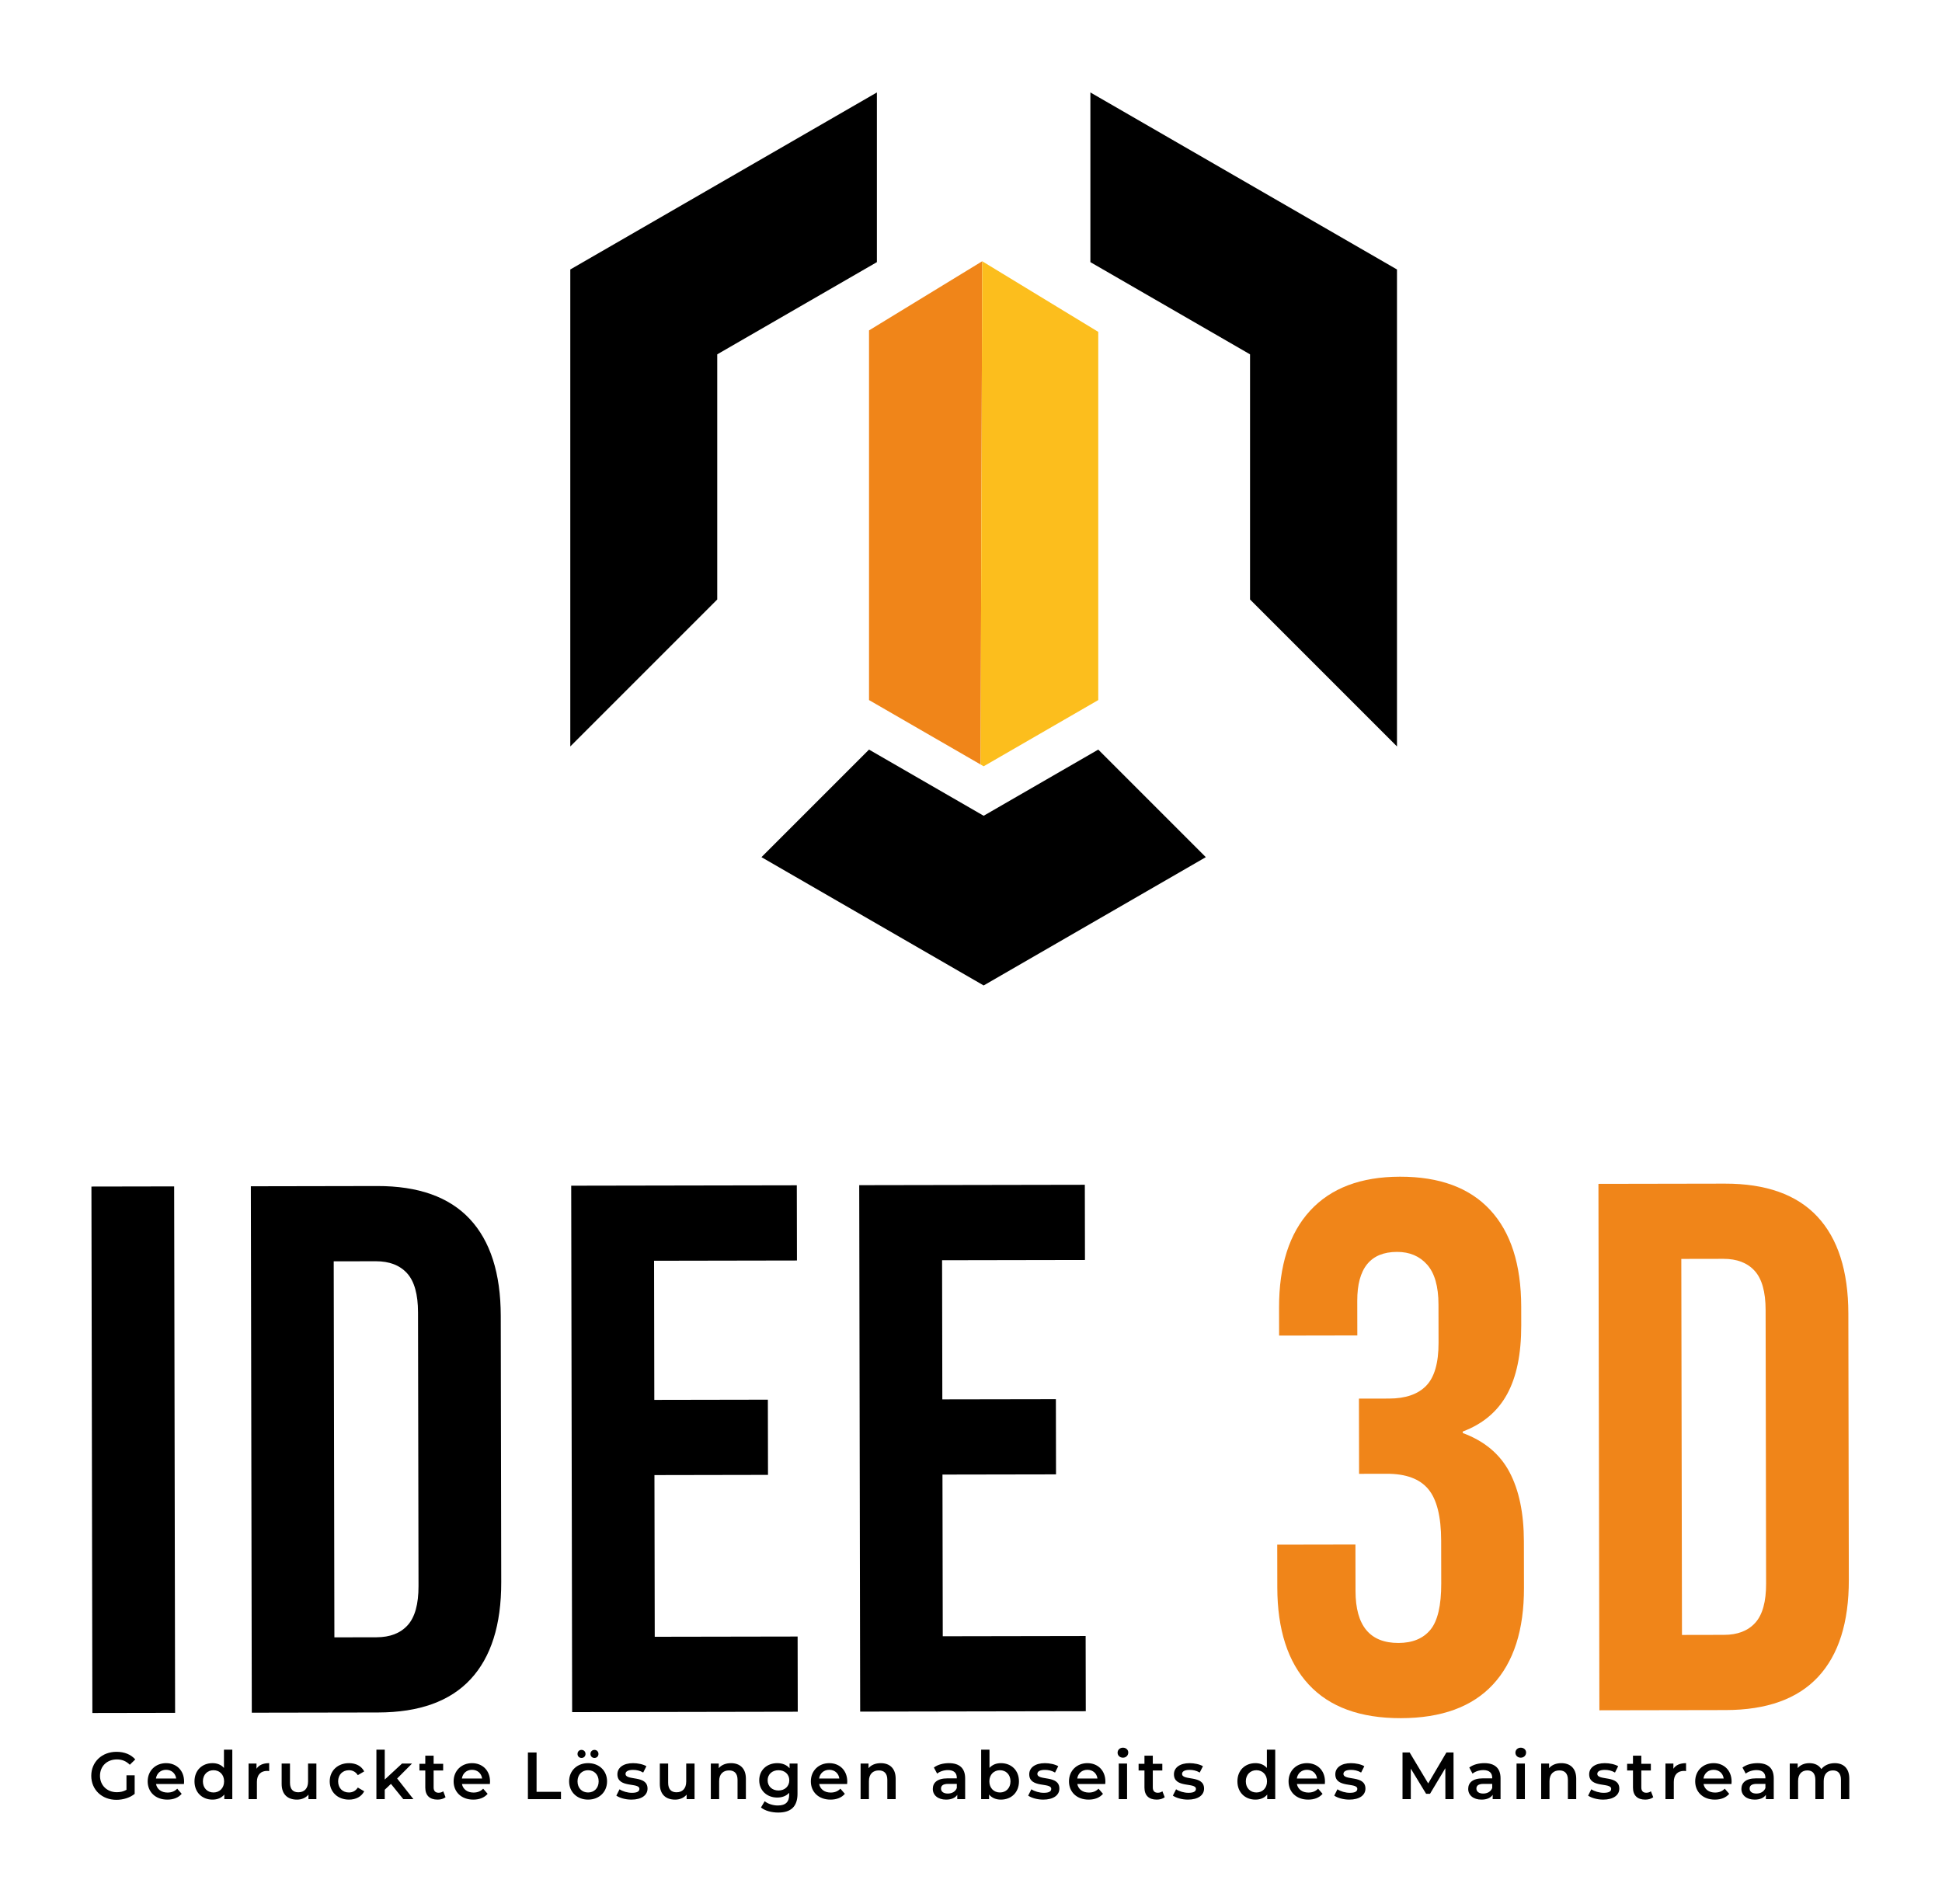
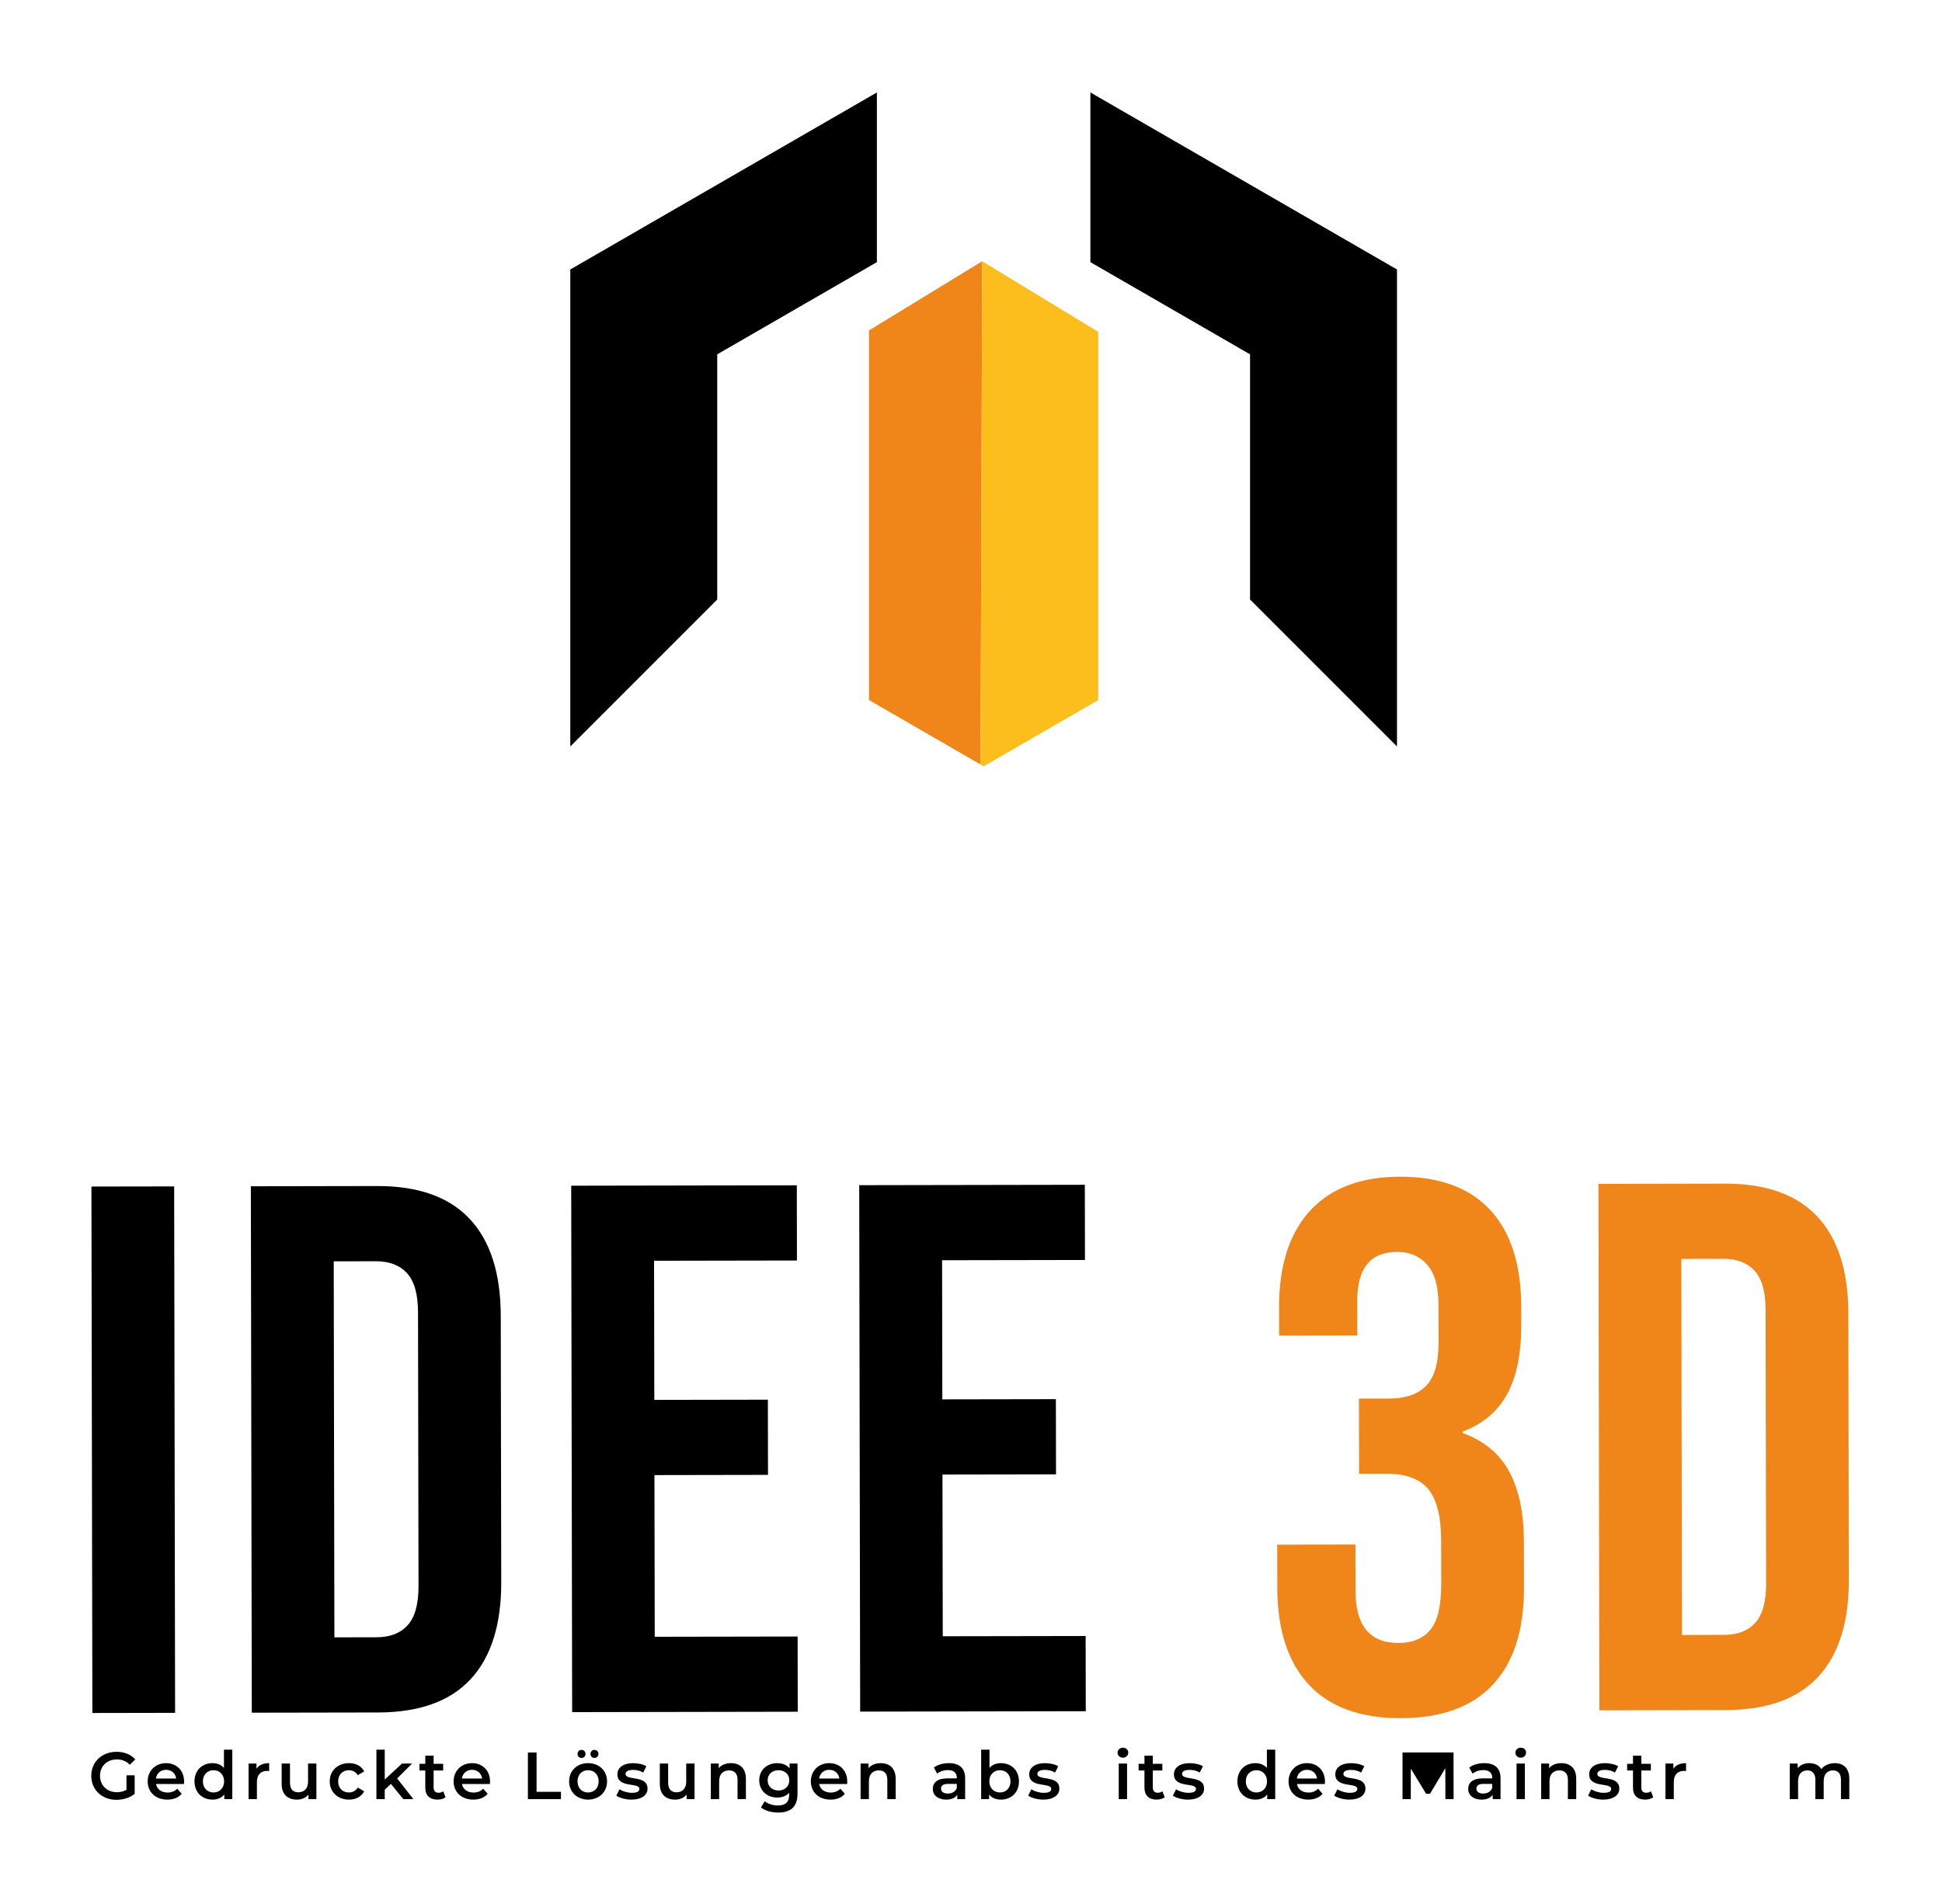
<svg xmlns="http://www.w3.org/2000/svg" xmlns:ns1="http://sodipodi.sourceforge.net/DTD/sodipodi-0.dtd" xmlns:ns2="http://www.inkscape.org/namespaces/inkscape" version="1.1" id="svg2" xml:space="preserve" width="677.216" height="663.965" viewBox="0 0 677.216 663.965" ns1:docname="Logo Idee 3D hell vertikal.svg" ns2:version="1.0.2 (e86c870879, 2021-01-15)">
  <defs id="defs6">
    <clipPath id="clipPath22">
      <path d="M 0,1000 H 1500 V 0 H 0 Z" id="path20" />
    </clipPath>
  </defs>
  <g id="g10" ns2:groupmode="layer" ns2:label="Logo Idee 3D hell vertikal" transform="matrix(1.333,0,0,-1.333,-661.393,984.465)">
    <g id="g16">
      <g id="g18" clip-path="url(#clipPath22)" ns2:label="Logo vertikal">
        <g id="g435" ns2:label="Text">
          <g id="g338" ns2:label="IDEE 3D">
            <g id="g322" ns2:label="IDEE">
              <g id="g12" transform="translate(520.088,428.134)" ns2:label="I">
                <path d="m 0,0 21.641,0.039 0.247,-137.714 -21.641,-0.039 z" style="fill:#000000;fill-opacity:1;fill-rule:nonzero;stroke:none" id="path14" />
              </g>
              <g id="g24" transform="translate(594.664,310.227)" ns2:label="D">
                <path d="m 0,0 c 3.542,0.007 6.259,1.058 8.158,3.162 1.896,2.099 2.843,5.514 2.833,10.235 l -0.128,71.612 c -0.008,4.722 -0.966,8.128 -2.87,10.224 -1.906,2.093 -4.628,3.14 -8.17,3.133 l -11.016,-0.019 0.176,-98.367 z m -32.871,117.981 33.051,0.06 c 10.754,0.02 18.825,-2.853 24.216,-8.614 5.386,-5.764 8.091,-14.217 8.111,-25.363 L 32.631,14.42 C 32.652,3.271 29.978,-5.194 24.611,-10.974 19.242,-16.757 11.18,-19.653 0.427,-19.673 l -33.051,-0.058 z" style="fill:#000000;fill-opacity:1;fill-rule:nonzero;stroke:none" id="path26" />
              </g>
              <g id="g28" transform="translate(645.599,428.358)" ns2:label="E">
                <path d="m 0,0 59.021,0.105 0.036,-19.673 -37.379,-0.067 0.064,-36.395 29.706,0.053 0.036,-19.672 -29.706,-0.054 0.076,-42.298 37.379,0.065 0.035,-19.672 -59.021,-0.106 z" style="fill:#000000;fill-opacity:1;fill-rule:nonzero;stroke:none" id="path30" />
              </g>
              <g id="g32" transform="translate(720.947,428.494)" ns2:label="E">
                <path d="m 0,0 59.021,0.104 0.036,-19.673 -37.38,-0.067 0.065,-36.394 29.706,0.051 0.035,-19.673 -29.705,-0.052 0.076,-42.298 37.378,0.066 0.036,-19.673 -59.021,-0.105 z" style="fill:#000000;fill-opacity:1;fill-rule:nonzero;stroke:none" id="path34" />
              </g>
            </g>
            <g id="g310" ns2:label="3D">
              <g id="g36" transform="translate(838.528,297.876)" ns2:label="3">
                <path d="m 0,0 c -5.453,5.892 -8.188,14.347 -8.209,25.363 l -0.02,11.215 20.46,0.036 0.023,-12.197 c 0.016,-9.05 3.761,-13.568 11.237,-13.555 3.67,0.007 6.457,1.158 8.356,3.459 1.895,2.296 2.841,6.329 2.83,12.102 l -0.02,11.214 c -0.011,6.297 -1.134,10.786 -3.369,13.47 -2.235,2.684 -5.843,4.023 -10.826,4.015 l -7.279,-0.014 -0.036,19.674 7.869,0.015 c 4.329,0.007 7.573,1.126 9.733,3.361 2.16,2.233 3.234,5.973 3.225,11.221 l -0.018,10.032 c -0.008,4.723 -0.998,8.193 -2.969,10.422 -1.971,2.225 -4.599,3.337 -7.877,3.331 -6.952,-0.014 -10.418,-4.283 -10.403,-12.808 l 0.017,-9.049 -20.46,-0.037 -0.014,7.278 c -0.02,11.018 2.686,19.483 8.119,25.394 5.432,5.912 13.265,8.876 23.494,8.896 10.361,0.017 18.235,-2.889 23.623,-8.712 5.388,-5.828 8.092,-14.248 8.112,-25.267 l 0.007,-4.918 c 0.015,-7.476 -1.221,-13.479 -3.704,-18.007 -2.484,-4.53 -6.348,-7.783 -11.59,-9.76 l 10e-4,-0.393 c 5.642,-2.09 9.714,-5.491 12.215,-10.209 2.498,-4.717 3.758,-10.749 3.772,-18.093 L 56.321,25.282 C 56.341,14.265 53.631,5.832 48.201,-0.013 42.768,-5.859 34.74,-8.792 24.116,-8.811 13.493,-8.829 5.453,-5.893 0,0" style="fill:#f08519;fill-opacity:1;fill-rule:nonzero;stroke:none" id="path38" />
              </g>
              <g id="g40" transform="translate(947.2,310.858)" ns2:label="D">
                <path d="m 0,0 c 3.542,0.006 6.259,1.059 8.158,3.162 1.897,2.1 2.843,5.514 2.833,10.234 l -0.128,71.612 c -0.008,4.722 -0.966,8.129 -2.87,10.225 -1.906,2.093 -4.628,3.139 -8.17,3.134 l -11.015,-0.02 0.175,-98.368 z m -32.87,117.981 33.051,0.059 c 10.753,0.02 18.824,-2.853 24.215,-8.614 5.386,-5.763 8.091,-14.216 8.112,-25.363 l 0.124,-69.644 c 0.02,-11.148 -2.654,-19.614 -8.021,-25.394 -5.369,-5.782 -13.43,-8.679 -24.184,-8.698 l -33.05,-0.059 z" style="fill:#f08519;fill-opacity:1;fill-rule:nonzero;stroke:none" id="path42" />
              </g>
            </g>
          </g>
          <g id="g304" ns2:label="Slogan">
            <g id="g223" ns2:label="Gedruckte">
              <g id="g44" transform="translate(529.255,274.123)" ns2:label="G">
                <path d="m 0,0 h 2.144 v -4.864 c -1.273,-1.032 -3.051,-1.555 -4.779,-1.555 -3.784,0 -6.576,2.635 -6.576,6.28 0,3.645 2.792,6.279 6.612,6.279 2.039,0 3.748,-0.681 4.9,-1.99 L 0.871,2.756 c -0.959,0.96 -2.059,1.394 -3.366,1.394 -2.599,0 -4.431,-1.76 -4.431,-4.289 0,-2.476 1.832,-4.29 4.412,-4.29 0.874,0 1.728,0.173 2.514,0.628 z" style="fill:#000000;fill-opacity:1;fill-rule:nonzero;stroke:none" id="path46" />
              </g>
              <g id="g48" transform="translate(536.967,273.285)" ns2:label="e">
                <path d="M 0,0 H 5.287 C 5.11,1.344 4.082,2.269 2.651,2.269 1.238,2.269 0.209,1.361 0,0 M 7.326,-1.447 H 0.017 c 0.261,-1.359 1.397,-2.233 3.018,-2.233 1.047,0 1.866,0.331 2.53,1.012 L 6.733,-4.01 C 5.896,-5.005 4.586,-5.528 2.982,-5.528 c -3.12,0 -5.146,2.006 -5.146,4.778 0,2.774 2.043,4.762 4.815,4.762 2.721,0 4.711,-1.901 4.711,-4.814 0,-0.174 -0.019,-0.435 -0.036,-0.645" style="fill:#000000;fill-opacity:1;fill-rule:nonzero;stroke:none" id="path50" />
              </g>
              <g id="g52" transform="translate(554.794,272.535)" ns2:label="d">
                <path d="m 0,0 c 0,1.779 -1.202,2.914 -2.773,2.914 -1.571,0 -2.772,-1.135 -2.772,-2.914 0,-1.777 1.201,-2.91 2.772,-2.91 C -1.202,-2.91 0,-1.777 0,0 M 2.147,8.285 V -4.654 H 0.052 v 1.201 c -0.733,-0.888 -1.813,-1.325 -3.087,-1.325 -2.703,0 -4.71,1.884 -4.71,4.778 0,2.896 2.007,4.762 4.71,4.762 1.205,0 2.269,-0.402 2.999,-1.256 v 4.779 z" style="fill:#000000;fill-opacity:1;fill-rule:nonzero;stroke:none" id="path54" />
              </g>
              <g id="g56" transform="translate(566.585,277.297)" ns2:label="r">
                <path d="m 0,0 v -2.075 c -0.19,0.035 -0.348,0.052 -0.504,0.052 -1.657,0 -2.704,-0.977 -2.704,-2.876 v -4.517 h -2.181 v 9.312 h 2.076 V -1.465 C -2.685,-0.488 -1.552,0 0,0" style="fill:#000000;fill-opacity:1;fill-rule:nonzero;stroke:none" id="path58" />
              </g>
              <g id="g60" transform="translate(578.938,277.192)" ns2:label="u">
                <path d="m 0,0 v -9.312 h -2.075 v 1.185 c -0.7,-0.854 -1.798,-1.309 -3.002,-1.309 -2.389,0 -4.01,1.309 -4.01,4.118 V 0 h 2.18 v -5.023 c 0,-1.69 0.802,-2.492 2.18,-2.492 1.516,0 2.547,0.94 2.547,2.806 V 0 Z" style="fill:#000000;fill-opacity:1;fill-rule:nonzero;stroke:none" id="path62" />
              </g>
              <g id="g64" transform="translate(582.427,272.535)" ns2:label="c">
                <path d="m 0,0 c 0,2.791 2.095,4.762 5.041,4.762 1.813,0 3.263,-0.75 3.977,-2.162 L 7.345,1.622 C 6.786,2.513 5.948,2.914 5.024,2.914 3.42,2.914 2.2,1.798 2.2,0 c 0,-1.813 1.22,-2.91 2.824,-2.91 0.924,0 1.762,0.399 2.321,1.29 L 9.018,-2.599 C 8.304,-3.993 6.854,-4.778 5.041,-4.778 2.095,-4.778 0,-2.789 0,0" style="fill:#000000;fill-opacity:1;fill-rule:nonzero;stroke:none" id="path66" />
              </g>
              <g id="g68" transform="translate(598.441,271.874)" ns2:label="k">
                <path d="m 0,0 -1.621,-1.535 v -2.458 h -2.18 V 8.946 h 2.18 V 1.133 L 2.896,5.318 H 5.512 L 1.623,1.411 5.879,-3.993 H 3.227 Z" style="fill:#000000;fill-opacity:1;fill-rule:nonzero;stroke:none" id="path70" />
              </g>
              <g id="g72" transform="translate(612.729,268.385)" ns2:label="t">
                <path d="m 0,0 c -0.523,-0.419 -1.306,-0.628 -2.092,-0.628 -2.042,0 -3.211,1.083 -3.211,3.142 v 4.48 h -1.532 v 1.744 h 1.532 v 2.128 h 2.18 V 8.738 h 2.495 V 6.994 H -3.123 V 2.563 c 0,-0.907 0.455,-1.394 1.293,-1.394 0.452,0 0.891,0.124 1.221,0.383 z" style="fill:#000000;fill-opacity:1;fill-rule:nonzero;stroke:none" id="path74" />
              </g>
              <g id="g76" transform="translate(617.003,273.285)" ns2:label="e">
                <path d="M 0,0 H 5.287 C 5.11,1.344 4.082,2.269 2.651,2.269 1.238,2.269 0.209,1.361 0,0 M 7.326,-1.447 H 0.017 c 0.261,-1.359 1.397,-2.233 3.018,-2.233 1.047,0 1.865,0.331 2.53,1.012 L 6.733,-4.01 C 5.896,-5.005 4.586,-5.528 2.982,-5.528 c -3.12,0 -5.146,2.006 -5.146,4.778 0,2.774 2.043,4.762 4.815,4.762 2.721,0 4.711,-1.901 4.711,-4.814 0,-0.174 -0.019,-0.435 -0.036,-0.645" style="fill:#000000;fill-opacity:1;fill-rule:nonzero;stroke:none" id="path78" />
              </g>
            </g>
            <g id="g203" ns2:label="Lösungen">
              <g id="g80" transform="translate(634.274,280.088)" ns2:label="L">
                <path d="m 0,0 h 2.265 v -10.289 h 6.386 v -1.918 H 0 Z" style="fill:#000000;fill-opacity:1;fill-rule:nonzero;stroke:none" id="path82" />
              </g>
              <g id="g84" transform="translate(650.634,279.704)" ns2:label="ö">
                <path d="M 0,0 C 0,0.629 0.455,1.064 1.047,1.064 1.64,1.064 2.095,0.629 2.095,0 2.095,-0.61 1.64,-1.046 1.047,-1.046 0.455,-1.046 0,-0.61 0,0 m 2.147,-7.169 c 0,1.779 -1.185,2.914 -2.772,2.914 -1.572,0 -2.757,-1.135 -2.757,-2.914 0,-1.777 1.185,-2.91 2.757,-2.91 1.587,0 2.772,1.133 2.772,2.91 M -3.382,0 c 0,0.629 0.452,1.064 1.045,1.064 0.595,0 1.047,-0.435 1.047,-1.064 0,-0.61 -0.452,-1.046 -1.047,-1.046 -0.593,0 -1.045,0.436 -1.045,1.046 m -2.199,-7.169 c 0,2.791 2.095,4.762 4.956,4.762 2.894,0 4.969,-1.971 4.969,-4.762 0,-2.789 -2.075,-4.778 -4.969,-4.778 -2.861,0 -4.956,1.989 -4.956,4.778" style="fill:#000000;fill-opacity:1;fill-rule:nonzero;stroke:none" id="path86" />
              </g>
              <g id="g88" transform="translate(657.406,268.804)" ns2:label="s">
                <path d="m 0,0 0.838,1.656 c 0.819,-0.54 2.075,-0.923 3.244,-0.923 1.378,0 1.951,0.383 1.951,1.028 0,1.781 -5.755,0.105 -5.755,3.82 0,1.762 1.588,2.912 4.099,2.912 1.24,0 2.651,-0.296 3.489,-0.802 L 7.028,6.034 C 6.138,6.559 5.25,6.732 4.36,6.732 3.035,6.732 2.406,6.297 2.406,5.686 c 0,-1.882 5.755,-0.209 5.755,-3.853 0,-1.745 -1.604,-2.88 -4.22,-2.88 C 2.39,-1.047 0.838,-0.593 0,0" style="fill:#000000;fill-opacity:1;fill-rule:nonzero;stroke:none" id="path90" />
              </g>
              <g id="g92" transform="translate(677.868,277.192)" ns2:label="u">
                <path d="m 0,0 v -9.312 h -2.075 v 1.185 c -0.7,-0.854 -1.798,-1.309 -3.002,-1.309 -2.389,0 -4.01,1.309 -4.01,4.118 V 0 h 2.18 v -5.023 c 0,-1.69 0.802,-2.492 2.18,-2.492 1.516,0 2.547,0.94 2.547,2.806 V 0 Z" style="fill:#000000;fill-opacity:1;fill-rule:nonzero;stroke:none" id="path94" />
              </g>
              <g id="g96" transform="translate(691.299,273.217)" ns2:label="n">
                <path d="m 0,0 v -5.336 h -2.183 v 5.056 c 0,1.658 -0.818,2.46 -2.213,2.46 -1.552,0 -2.599,-0.943 -2.599,-2.809 v -4.707 h -2.18 V 3.976 H -7.1 V 2.772 C -6.386,3.627 -5.25,4.08 -3.892,4.08 -1.659,4.08 0,2.807 0,0" style="fill:#000000;fill-opacity:1;fill-rule:nonzero;stroke:none" id="path98" />
              </g>
              <g id="g100" transform="translate(702.654,272.816)" ns2:label="g">
                <path d="m 0,0 c 0,1.568 -1.185,2.633 -2.825,2.633 -1.656,0 -2.842,-1.065 -2.842,-2.633 0,-1.587 1.186,-2.671 2.842,-2.671 C -1.185,-2.671 0,-1.587 0,0 m 2.147,4.376 v -7.9 c 0,-3.382 -1.761,-4.917 -5.024,-4.917 -1.742,0 -3.47,0.451 -4.534,1.325 l 0.975,1.639 c 0.822,-0.68 2.147,-1.116 3.437,-1.116 2.059,0 2.966,0.941 2.966,2.825 v 0.489 c -0.769,-0.838 -1.866,-1.238 -3.123,-1.238 -2.668,0 -4.71,1.814 -4.71,4.517 0,2.701 2.042,4.48 4.71,4.48 1.309,0 2.459,-0.418 3.228,-1.341 v 1.237 z" style="fill:#000000;fill-opacity:1;fill-rule:nonzero;stroke:none" id="path102" />
              </g>
              <g id="g104" transform="translate(710.455,273.285)" ns2:label="e">
                <path d="M 0,0 H 5.286 C 5.11,1.344 4.082,2.269 2.651,2.269 1.237,2.269 0.209,1.361 0,0 m 7.326,-1.447 h -7.31 c 0.262,-1.359 1.398,-2.233 3.018,-2.233 1.048,0 1.866,0.331 2.53,1.012 L 6.733,-4.01 C 5.896,-5.005 4.586,-5.528 2.982,-5.528 c -3.12,0 -5.146,2.006 -5.146,4.778 0,2.774 2.042,4.762 4.815,4.762 2.721,0 4.71,-1.901 4.71,-4.814 0,-0.174 -0.019,-0.435 -0.035,-0.645" style="fill:#000000;fill-opacity:1;fill-rule:nonzero;stroke:none" id="path106" />
              </g>
              <g id="g108" transform="translate(730.481,273.217)" ns2:label="n">
                <path d="m 0,0 v -5.336 h -2.183 v 5.056 c 0,1.658 -0.818,2.46 -2.213,2.46 -1.552,0 -2.599,-0.943 -2.599,-2.809 v -4.707 h -2.18 V 3.976 H -7.1 V 2.772 C -6.386,3.627 -5.25,4.08 -3.892,4.08 -1.659,4.08 0,2.807 0,0" style="fill:#000000;fill-opacity:1;fill-rule:nonzero;stroke:none" id="path110" />
              </g>
            </g>
            <g id="g185" ns2:label="abseits">
              <g id="g112" transform="translate(746.477,270.794)" ns2:label="a">
                <path d="m 0,0 v 1.08 h -2.252 c -1.482,0 -1.882,-0.559 -1.882,-1.237 0,-0.786 0.661,-1.293 1.778,-1.293 1.064,0 1.989,0.488 2.356,1.45 M 2.18,2.544 V -2.913 H 0.122 v 1.132 c -0.524,-0.802 -1.536,-1.256 -2.931,-1.256 -2.127,0 -3.472,1.168 -3.472,2.792 0,1.551 1.047,2.772 3.872,2.772 H 0 v 0.139 c 0,1.273 -0.769,2.023 -2.321,2.023 -1.047,0 -2.127,-0.348 -2.825,-0.924 L -6,5.353 c 0.992,0.767 2.442,1.15 3.941,1.15 2.684,0 4.239,-1.274 4.239,-3.959" style="fill:#000000;fill-opacity:1;fill-rule:nonzero;stroke:none" id="path114" />
              </g>
              <g id="g116" transform="translate(760.518,272.535)" ns2:label="b">
                <path d="m 0,0 c 0,1.779 -1.186,2.914 -2.756,2.914 -1.568,0 -2.773,-1.135 -2.773,-2.914 0,-1.777 1.205,-2.91 2.773,-2.91 C -1.186,-2.91 0,-1.777 0,0 m 2.216,0 c 0,-2.894 -2.007,-4.778 -4.727,-4.778 -1.273,0 -2.353,0.437 -3.087,1.325 V -4.654 H -7.673 V 8.285 h 2.18 V 3.524 c 0.75,0.836 1.797,1.238 2.982,1.238 2.72,0 4.727,-1.866 4.727,-4.762" style="fill:#000000;fill-opacity:1;fill-rule:nonzero;stroke:none" id="path118" />
              </g>
              <g id="g120" transform="translate(765.145,268.804)" ns2:label="s">
                <path d="m 0,0 0.838,1.656 c 0.818,-0.54 2.075,-0.923 3.244,-0.923 1.378,0 1.951,0.383 1.951,1.028 0,1.781 -5.755,0.105 -5.755,3.82 0,1.762 1.587,2.912 4.099,2.912 1.24,0 2.651,-0.296 3.489,-0.802 L 7.028,6.034 C 6.138,6.559 5.25,6.732 4.36,6.732 3.034,6.732 2.406,6.297 2.406,5.686 c 0,-1.882 5.755,-0.209 5.755,-3.853 0,-1.745 -1.604,-2.88 -4.22,-2.88 C 2.39,-1.047 0.838,-0.593 0,0" style="fill:#000000;fill-opacity:1;fill-rule:nonzero;stroke:none" id="path122" />
              </g>
              <g id="g124" transform="translate(777.983,273.285)" ns2:label="e">
-                 <path d="M 0,0 H 5.286 C 5.11,1.344 4.082,2.269 2.651,2.269 1.237,2.269 0.21,1.361 0,0 M 7.326,-1.447 H 0.017 c 0.261,-1.359 1.397,-2.233 3.017,-2.233 1.048,0 1.866,0.331 2.53,1.012 L 6.733,-4.01 C 5.896,-5.005 4.586,-5.528 2.982,-5.528 c -3.12,0 -5.145,2.006 -5.145,4.778 0,2.774 2.042,4.762 4.814,4.762 2.721,0 4.71,-1.901 4.71,-4.814 0,-0.174 -0.018,-0.435 -0.035,-0.645" style="fill:#000000;fill-opacity:1;fill-rule:nonzero;stroke:none" id="path126" />
-               </g>
+                 </g>
              <g id="g161" ns2:label="i">
                <path d="m 788.835,277.192 h 2.18 v -9.312 h -2.18 z m -0.298,2.843 c 0,0.734 0.593,1.31 1.398,1.31 0.801,0 1.394,-0.542 1.394,-1.257 0,-0.767 -0.576,-1.36 -1.394,-1.36 -0.805,0 -1.398,0.576 -1.398,1.307" style="fill:#000000;fill-opacity:1;fill-rule:nonzero;stroke:none" id="path128" />
              </g>
              <g id="g130" transform="translate(800.868,268.385)" ns2:label="t">
                <path d="m 0,0 c -0.523,-0.419 -1.307,-0.628 -2.092,-0.628 -2.043,0 -3.211,1.083 -3.211,3.142 v 4.48 h -1.533 v 1.744 h 1.533 v 2.128 H -3.12 V 8.738 h 2.491 V 6.994 H -3.12 V 2.563 c 0,-0.907 0.452,-1.394 1.29,-1.394 0.452,0 0.89,0.124 1.221,0.383 z" style="fill:#000000;fill-opacity:1;fill-rule:nonzero;stroke:none" id="path132" />
              </g>
              <g id="g134" transform="translate(802.998,268.804)" ns2:label="s">
                <path d="m 0,0 0.838,1.656 c 0.819,-0.54 2.076,-0.923 3.244,-0.923 1.378,0 1.952,0.383 1.952,1.028 0,1.781 -5.755,0.105 -5.755,3.82 0,1.762 1.587,2.912 4.098,2.912 1.24,0 2.651,-0.296 3.489,-0.802 L 7.028,6.034 C 6.139,6.559 5.251,6.732 4.36,6.732 3.035,6.732 2.406,6.297 2.406,5.686 c 0,-1.882 5.755,-0.209 5.755,-3.853 0,-1.745 -1.603,-2.88 -4.22,-2.88 C 2.39,-1.047 0.838,-0.593 0,0" style="fill:#000000;fill-opacity:1;fill-rule:nonzero;stroke:none" id="path136" />
              </g>
            </g>
            <g id="g169" ns2:label="des">
              <g id="g138" transform="translate(827.628,272.535)" ns2:label="d">
                <path d="m 0,0 c 0,1.779 -1.202,2.914 -2.773,2.914 -1.571,0 -2.773,-1.135 -2.773,-2.914 0,-1.777 1.202,-2.91 2.773,-2.91 C -1.202,-2.91 0,-1.777 0,0 M 2.146,8.285 V -4.654 H 0.052 v 1.201 c -0.733,-0.888 -1.814,-1.325 -3.087,-1.325 -2.703,0 -4.71,1.884 -4.71,4.778 0,2.896 2.007,4.762 4.71,4.762 1.205,0 2.268,-0.402 2.999,-1.256 v 4.779 z" style="fill:#000000;fill-opacity:1;fill-rule:nonzero;stroke:none" id="path140" />
              </g>
              <g id="g142" transform="translate(835.428,273.285)" ns2:label="e">
                <path d="M 0,0 H 5.286 C 5.109,1.344 4.082,2.269 2.651,2.269 1.237,2.269 0.209,1.361 0,0 M 7.326,-1.447 H 0.017 c 0.261,-1.359 1.397,-2.233 3.017,-2.233 1.048,0 1.866,0.331 2.53,1.012 L 6.733,-4.01 C 5.896,-5.005 4.586,-5.528 2.982,-5.528 c -3.12,0 -5.146,2.006 -5.146,4.778 0,2.774 2.043,4.762 4.815,4.762 2.721,0 4.71,-1.901 4.71,-4.814 0,-0.174 -0.018,-0.435 -0.035,-0.645" style="fill:#000000;fill-opacity:1;fill-rule:nonzero;stroke:none" id="path144" />
              </g>
              <g id="g146" transform="translate(845.215,268.804)" ns2:label="s">
                <path d="m 0,0 0.838,1.656 c 0.818,-0.54 2.075,-0.923 3.244,-0.923 1.378,0 1.951,0.383 1.951,1.028 0,1.781 -5.755,0.105 -5.755,3.82 0,1.762 1.588,2.912 4.099,2.912 1.24,0 2.651,-0.296 3.489,-0.802 L 7.028,6.034 C 6.138,6.559 5.251,6.732 4.36,6.732 3.034,6.732 2.406,6.297 2.406,5.686 c 0,-1.882 5.755,-0.209 5.755,-3.853 0,-1.745 -1.604,-2.88 -4.22,-2.88 C 2.39,-1.047 0.838,-0.593 0,0" style="fill:#000000;fill-opacity:1;fill-rule:nonzero;stroke:none" id="path148" />
              </g>
            </g>
            <g id="g157" ns2:label="Mainstream">
              <g id="g150" transform="translate(874.292,267.881)" ns2:label="M">
-                 <path d="M 0,0 -0.016,8.092 -4.029,1.395 h -1.012 l -4.01,6.592 V 0 h -2.164 v 12.207 h 1.866 L -4.5,4.114 0.263,12.207 H 2.128 L 2.145,0 Z" style="fill:#000000;fill-opacity:1;fill-rule:nonzero;stroke:none" id="path152" />
+                 <path d="M 0,0 -0.016,8.092 -4.029,1.395 h -1.012 l -4.01,6.592 V 0 h -2.164 v 12.207 h 1.866 H 2.128 L 2.145,0 Z" style="fill:#000000;fill-opacity:1;fill-rule:nonzero;stroke:none" id="path152" />
              </g>
              <g id="g154" transform="translate(886.541,270.794)" ns2:label="a">
                <path d="m 0,0 v 1.08 h -2.252 c -1.482,0 -1.883,-0.559 -1.883,-1.237 0,-0.786 0.662,-1.293 1.779,-1.293 1.063,0 1.99,0.488 2.356,1.45 M 2.18,2.544 V -2.913 H 0.121 v 1.132 c -0.523,-0.802 -1.535,-1.256 -2.93,-1.256 -2.128,0 -3.472,1.168 -3.472,2.792 0,1.551 1.047,2.772 3.872,2.772 H 0 v 0.139 c 0,1.273 -0.77,2.023 -2.321,2.023 -1.047,0 -2.127,-0.348 -2.825,-0.924 L -6,5.353 c 0.992,0.767 2.441,1.15 3.941,1.15 2.685,0 4.239,-1.274 4.239,-3.959" style="fill:#000000;fill-opacity:1;fill-rule:nonzero;stroke:none" id="path156" />
              </g>
              <g id="g135" ns2:label="i">
                <path d="m 892.907,277.192 h 2.181 v -9.312 h -2.181 z m -0.297,2.843 c 0,0.734 0.592,1.31 1.398,1.31 0.802,0 1.394,-0.542 1.394,-1.257 0,-0.767 -0.576,-1.36 -1.394,-1.36 -0.806,0 -1.398,0.576 -1.398,1.307" style="fill:#000000;fill-opacity:1;fill-rule:nonzero;stroke:none" id="path158" />
              </g>
              <g id="g160" transform="translate(908.519,273.217)" ns2:label="n">
                <path d="m 0,0 v -5.336 h -2.18 v 5.056 c 0,1.658 -0.819,2.46 -2.214,2.46 -1.551,0 -2.598,-0.943 -2.598,-2.809 v -4.707 h -2.181 v 9.312 h 2.076 V 2.772 C -6.383,3.627 -5.248,4.08 -3.889,4.08 -1.656,4.08 0,2.807 0,0" style="fill:#000000;fill-opacity:1;fill-rule:nonzero;stroke:none" id="path162" />
              </g>
              <g id="g164" transform="translate(911.628,268.804)" ns2:label="s">
                <path d="m 0,0 0.838,1.656 c 0.818,-0.54 2.075,-0.923 3.244,-0.923 1.378,0 1.951,0.383 1.951,1.028 0,1.781 -5.755,0.105 -5.755,3.82 0,1.762 1.587,2.912 4.099,2.912 1.24,0 2.651,-0.296 3.489,-0.802 L 7.028,6.034 C 6.138,6.559 5.25,6.732 4.36,6.732 3.034,6.732 2.406,6.297 2.406,5.686 c 0,-1.882 5.755,-0.209 5.755,-3.853 0,-1.745 -1.604,-2.88 -4.22,-2.88 C 2.39,-1.047 0.838,-0.593 0,0" style="fill:#000000;fill-opacity:1;fill-rule:nonzero;stroke:none" id="path166" />
              </g>
              <g id="g168" transform="translate(928.669,268.385)" ns2:label="t">
                <path d="m 0,0 c -0.523,-0.419 -1.307,-0.628 -2.092,-0.628 -2.042,0 -3.211,1.083 -3.211,3.142 v 4.48 h -1.532 v 1.744 h 1.532 v 2.128 h 2.18 V 8.738 h 2.495 V 6.994 H -3.123 V 2.563 c 0,-0.907 0.455,-1.394 1.293,-1.394 0.452,0 0.891,0.124 1.221,0.383 z" style="fill:#000000;fill-opacity:1;fill-rule:nonzero;stroke:none" id="path170" />
              </g>
              <g id="g172" transform="translate(937.252,277.297)" ns2:label="r">
                <path d="m 0,0 v -2.075 c -0.19,0.035 -0.348,0.052 -0.505,0.052 -1.656,0 -2.703,-0.977 -2.703,-2.876 v -4.517 h -2.181 v 9.312 h 2.076 V -1.465 C -2.685,-0.488 -1.552,0 0,0" style="fill:#000000;fill-opacity:1;fill-rule:nonzero;stroke:none" id="path174" />
              </g>
              <g id="g176" transform="translate(941.805,273.285)" ns2:label="e">
-                 <path d="M 0,0 H 5.287 C 5.11,1.344 4.082,2.269 2.651,2.269 1.238,2.269 0.21,1.361 0,0 M 7.326,-1.447 H 0.017 c 0.261,-1.359 1.397,-2.233 3.018,-2.233 1.047,0 1.865,0.331 2.53,1.012 L 6.733,-4.01 C 5.896,-5.005 4.587,-5.528 2.982,-5.528 c -3.12,0 -5.145,2.006 -5.145,4.778 0,2.774 2.042,4.762 4.814,4.762 2.721,0 4.711,-1.901 4.711,-4.814 0,-0.174 -0.019,-0.435 -0.036,-0.645" style="fill:#000000;fill-opacity:1;fill-rule:nonzero;stroke:none" id="path178" />
-               </g>
+                 </g>
              <g id="g180" transform="translate(958.012,270.794)" ns2:label="a">
-                 <path d="m 0,0 v 1.08 h -2.252 c -1.483,0 -1.883,-0.559 -1.883,-1.237 0,-0.786 0.661,-1.293 1.778,-1.293 1.064,0 1.99,0.488 2.357,1.45 M 2.18,2.544 V -2.913 H 0.121 v 1.132 c -0.524,-0.802 -1.535,-1.256 -2.93,-1.256 -2.128,0 -3.473,1.168 -3.473,2.792 0,1.551 1.048,2.772 3.873,2.772 H 0 v 0.139 c 0,1.273 -0.77,2.023 -2.321,2.023 -1.047,0 -2.128,-0.348 -2.825,-0.924 l -0.855,1.588 c 0.992,0.767 2.442,1.15 3.941,1.15 2.685,0 4.24,-1.274 4.24,-3.959" style="fill:#000000;fill-opacity:1;fill-rule:nonzero;stroke:none" id="path182" />
-               </g>
+                 </g>
              <g id="g184" transform="translate(979.956,273.217)" ns2:label="m">
                <path d="m 0,0 v -5.336 h -2.181 v 5.056 c 0,1.658 -0.768,2.46 -2.091,2.46 -1.43,0 -2.425,-0.943 -2.425,-2.789 v -4.727 h -2.181 v 5.056 c 0,1.658 -0.768,2.46 -2.092,2.46 -1.449,0 -2.426,-0.943 -2.426,-2.789 v -4.727 h -2.179 V 3.976 H -13.5 V 2.79 c 0.697,0.837 1.778,1.29 3.051,1.29 1.362,0 2.495,-0.506 3.139,-1.552 0.753,0.959 2.007,1.552 3.49,1.552 C -1.571,4.08 0,2.807 0,0" style="fill:#000000;fill-opacity:1;fill-rule:nonzero;stroke:none" id="path186" />
              </g>
            </g>
          </g>
        </g>
        <g id="g131" ns2:label="Icon">
          <g id="g117" ns2:label="Block">
            <g id="g188" transform="translate(753.123,670.185)">
              <path d="m 0,0 -0.426,-131.644 -29.187,16.856 v 96.705 L -0.01,0 Z" style="fill:#f08519;fill-opacity:1;fill-rule:nonzero;stroke:none" id="path190" />
            </g>
            <g id="g192" transform="translate(783.479,651.717)">
              <path d="m 0,0 v -96.32 l -29.979,-17.321 -0.802,0.466 0.426,131.643 z" style="fill:#fcbe1d;fill-opacity:1;fill-rule:nonzero;stroke:none" id="path194" />
            </g>
          </g>
          <g id="g111" ns2:label="Sechseck">
            <g id="g196" transform="translate(725.569,714.349)">
              <path d="m 0,0 v -44.39 l -41.767,-24.12 v -64.135 l -38.441,-38.441 V -46.31 Z" style="fill:#000000;fill-opacity:1;fill-rule:nonzero;stroke:none" id="path198" />
            </g>
            <g id="g200" transform="translate(811.616,514.303)">
-               <path d="M 0,0 -58.117,-33.562 -116.244,0 l 28.138,28.138 29.989,-17.31 29.979,17.31 z" style="fill:#000000;fill-opacity:1;fill-rule:nonzero;stroke:none" id="path202" />
-             </g>
+               </g>
            <g id="g204" transform="translate(861.628,668.039)">
              <path d="m 0,0 v -124.776 l -38.441,38.441 V -22.2 L -80.208,1.92 v 44.39 z" style="fill:#000000;fill-opacity:1;fill-rule:nonzero;stroke:none" id="path206" />
            </g>
          </g>
        </g>
      </g>
    </g>
  </g>
</svg>